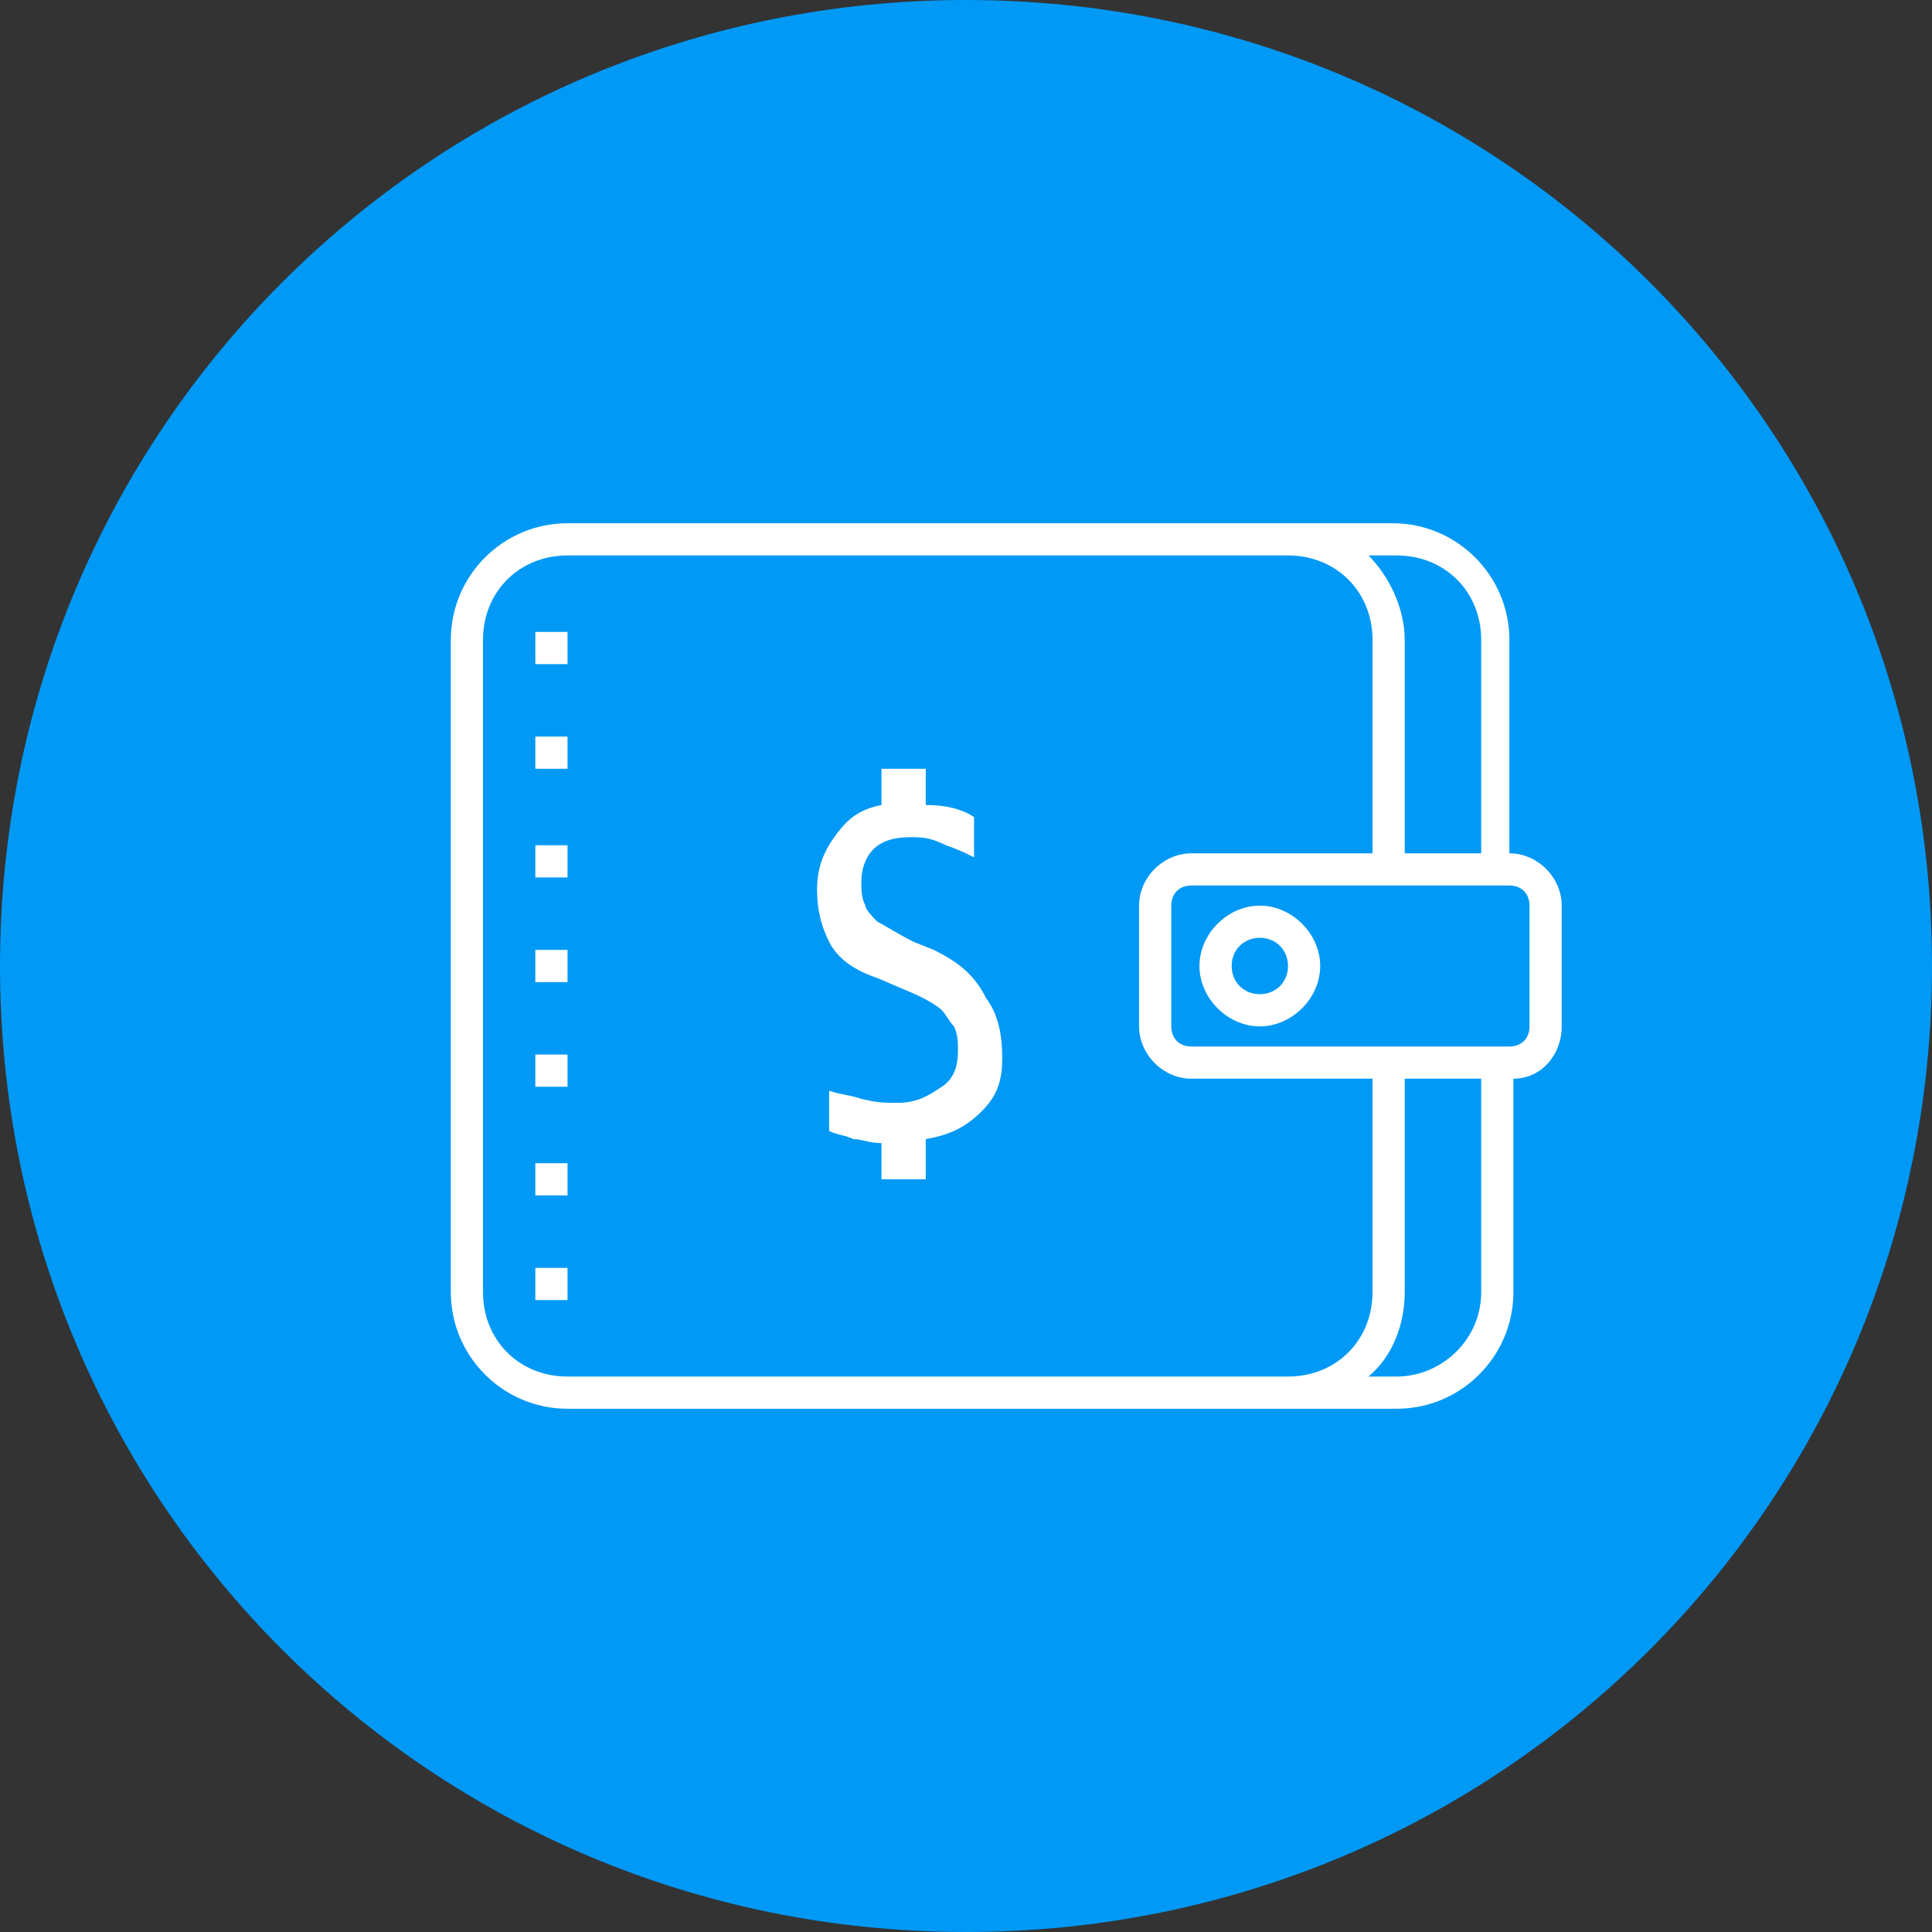
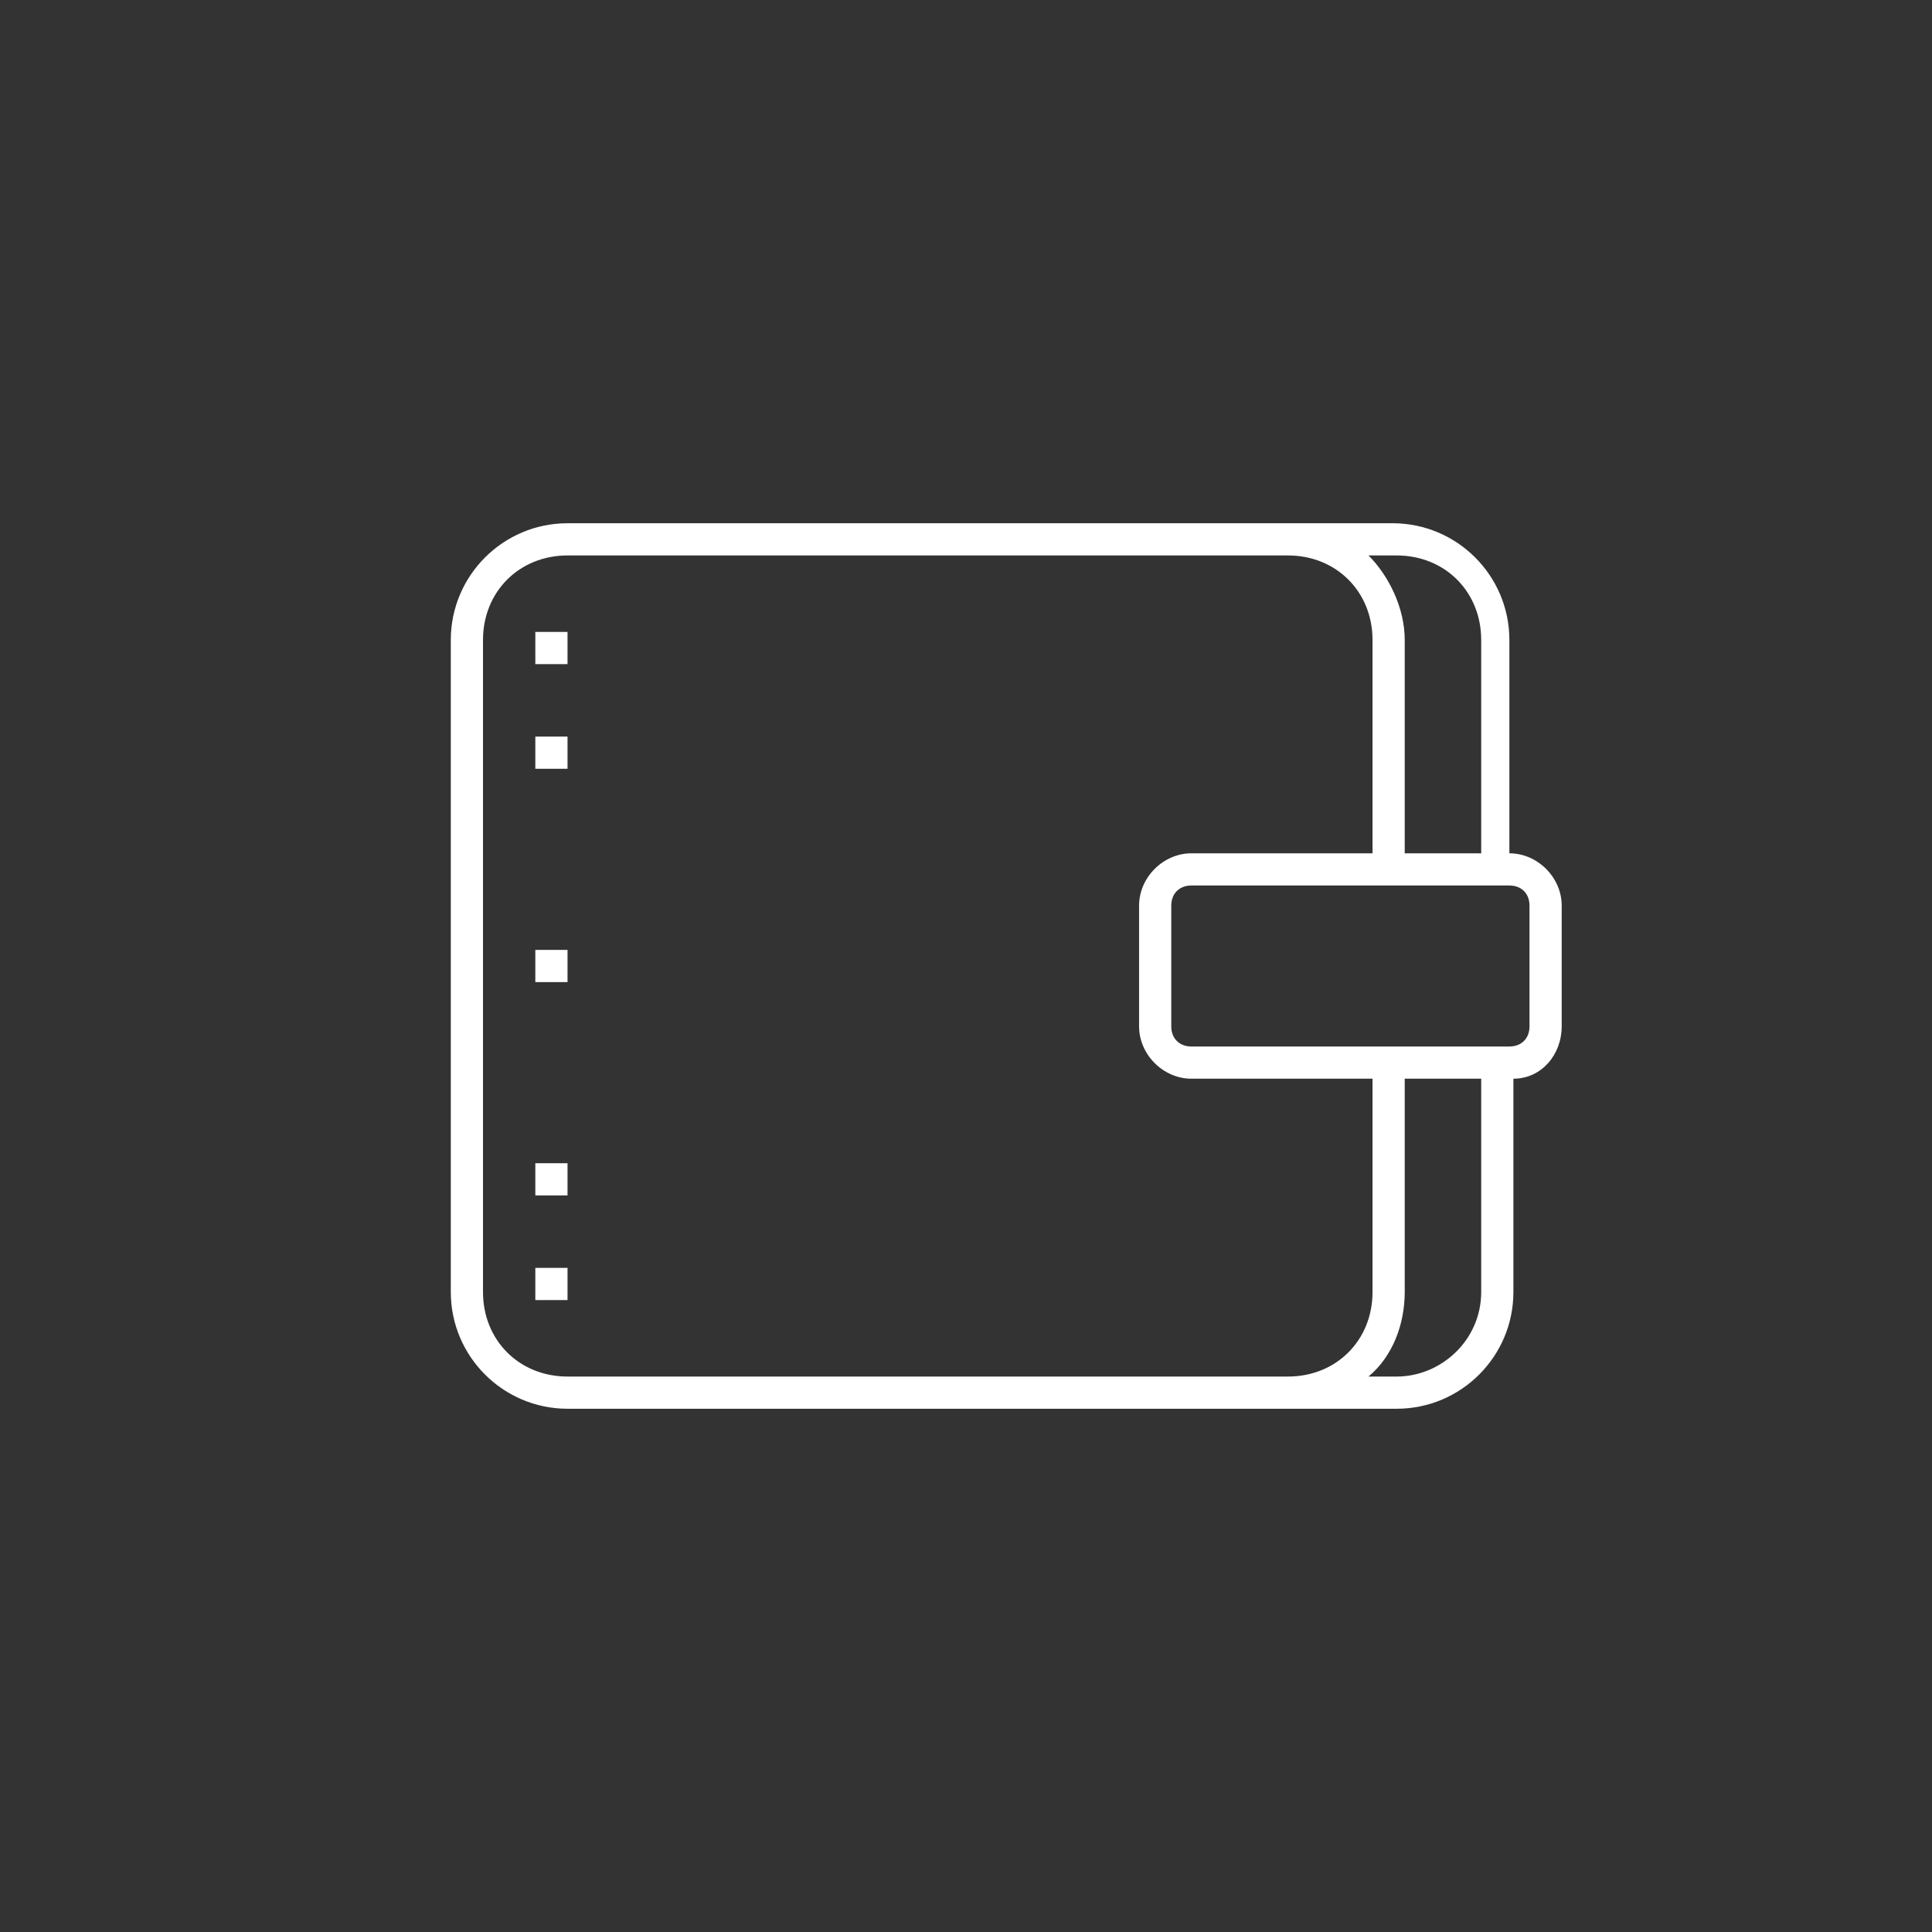
<svg xmlns="http://www.w3.org/2000/svg" version="1.1" id="Layer_1" x="0px" y="0px" viewBox="0 0 48 48" style="enable-background:new 0 0 48 48;" xml:space="preserve">
  <rect x="0" y="0" width="48" height="48" fill="#333333" stroke="none" />
  <style type="text/css">
	.st0{fill:#0099F6;}
	.st1{fill:#FFFFFF;}
</style>
-   <path class="st0" d="M24,48c13.3,0,24-10.7,24-24C48,10.7,37.3,0,24,0C10.7,0,0,10.7,0,24C0,37.3,10.7,48,24,48" />
  <path class="st1" d="M38,25.5c0,0.3-0.2,0.5-0.5,0.5h-7.9c-0.3,0-0.5-0.2-0.5-0.5v-3c0-0.3,0.2-0.5,0.5-0.5h7.9  c0.3,0,0.5,0.2,0.5,0.5V25.5z M34.7,34.2h-0.7c0.6-0.5,0.9-1.3,0.9-2.1v-5.3h1.9v5.3C36.8,33.3,35.8,34.2,34.7,34.2 M12,32.1V15.9  c0-1.2,0.9-2.1,2.1-2.1H32c1.2,0,2.1,0.9,2.1,2.1v5.3h-4.5c-0.7,0-1.3,0.6-1.3,1.3v3c0,0.7,0.6,1.3,1.3,1.3h4.5v5.3  c0,1.2-0.9,2.1-2.1,2.1H14.1C12.9,34.2,12,33.3,12,32.1 M34.7,13.8c1.2,0,2.1,0.9,2.1,2.1v5.3h-1.9v-5.3c0-0.8-0.4-1.6-0.9-2.1H34.7  z M37.5,21.2v-5.3c0-1.6-1.3-2.9-2.9-2.9H14.1c-1.6,0-2.9,1.3-2.9,2.9v16.2c0,1.6,1.3,2.9,2.9,2.9h20.6c1.6,0,2.9-1.3,2.9-2.9v-5.3  c0.7,0,1.2-0.6,1.2-1.3v-3C38.8,21.8,38.2,21.2,37.5,21.2" />
-   <path class="st1" d="M31.3,24.7c-0.4,0-0.7-0.3-0.7-0.7c0-0.4,0.3-0.7,0.7-0.7c0.4,0,0.7,0.3,0.7,0.7C32,24.4,31.7,24.7,31.3,24.7   M31.3,22.5c-0.8,0-1.5,0.7-1.5,1.5c0,0.8,0.7,1.5,1.5,1.5c0.8,0,1.5-0.7,1.5-1.5C32.8,23.2,32.1,22.5,31.3,22.5" />
  <rect x="13.3" y="15.7" class="st1" width="0.8" height="0.8" />
  <rect x="13.3" y="18.3" class="st1" width="0.8" height="0.8" />
-   <rect x="13.3" y="21" class="st1" width="0.8" height="0.8" />
  <rect x="13.3" y="23.6" class="st1" width="0.8" height="0.8" />
-   <rect x="13.3" y="26.2" class="st1" width="0.8" height="0.8" />
  <rect x="13.3" y="28.9" class="st1" width="0.8" height="0.8" />
  <rect x="13.3" y="31.5" class="st1" width="0.8" height="0.8" />
-   <path class="st1" d="M23.2,23.6l-0.5-0.2c-0.4-0.2-0.7-0.4-0.9-0.5c-0.1-0.1-0.3-0.3-0.3-0.4c-0.1-0.2-0.1-0.4-0.1-0.6  c0-0.3,0.1-0.6,0.3-0.8c0.2-0.2,0.5-0.3,0.9-0.3c0.3,0,0.5,0,0.9,0.2c0.3,0.1,0.5,0.2,0.7,0.3l0-1c-0.3-0.2-0.7-0.3-1.2-0.3l0-0.9  h-1.1l0,0.9c-0.5,0.1-0.8,0.3-1.1,0.7c-0.3,0.4-0.5,0.8-0.5,1.4c0,0.5,0.1,0.9,0.3,1.3c0.2,0.4,0.6,0.7,1.2,0.9l0.7,0.3  c0.5,0.2,0.8,0.4,0.9,0.5c0.1,0.1,0.2,0.3,0.3,0.4c0.1,0.2,0.1,0.4,0.1,0.6c0,0.4-0.1,0.7-0.4,0.9c-0.3,0.2-0.6,0.4-1.1,0.4  c-0.3,0-0.5,0-0.9-0.1c-0.3-0.1-0.5-0.1-0.8-0.2l0,1c0.2,0.1,0.4,0.1,0.6,0.2c0.2,0,0.4,0.1,0.7,0.1l0,0.9H23l0-1  c0.6-0.1,1-0.3,1.4-0.7c0.4-0.4,0.5-0.8,0.5-1.3c0-0.6-0.1-1.1-0.4-1.5C24.2,24.2,23.8,23.9,23.2,23.6" />
</svg>